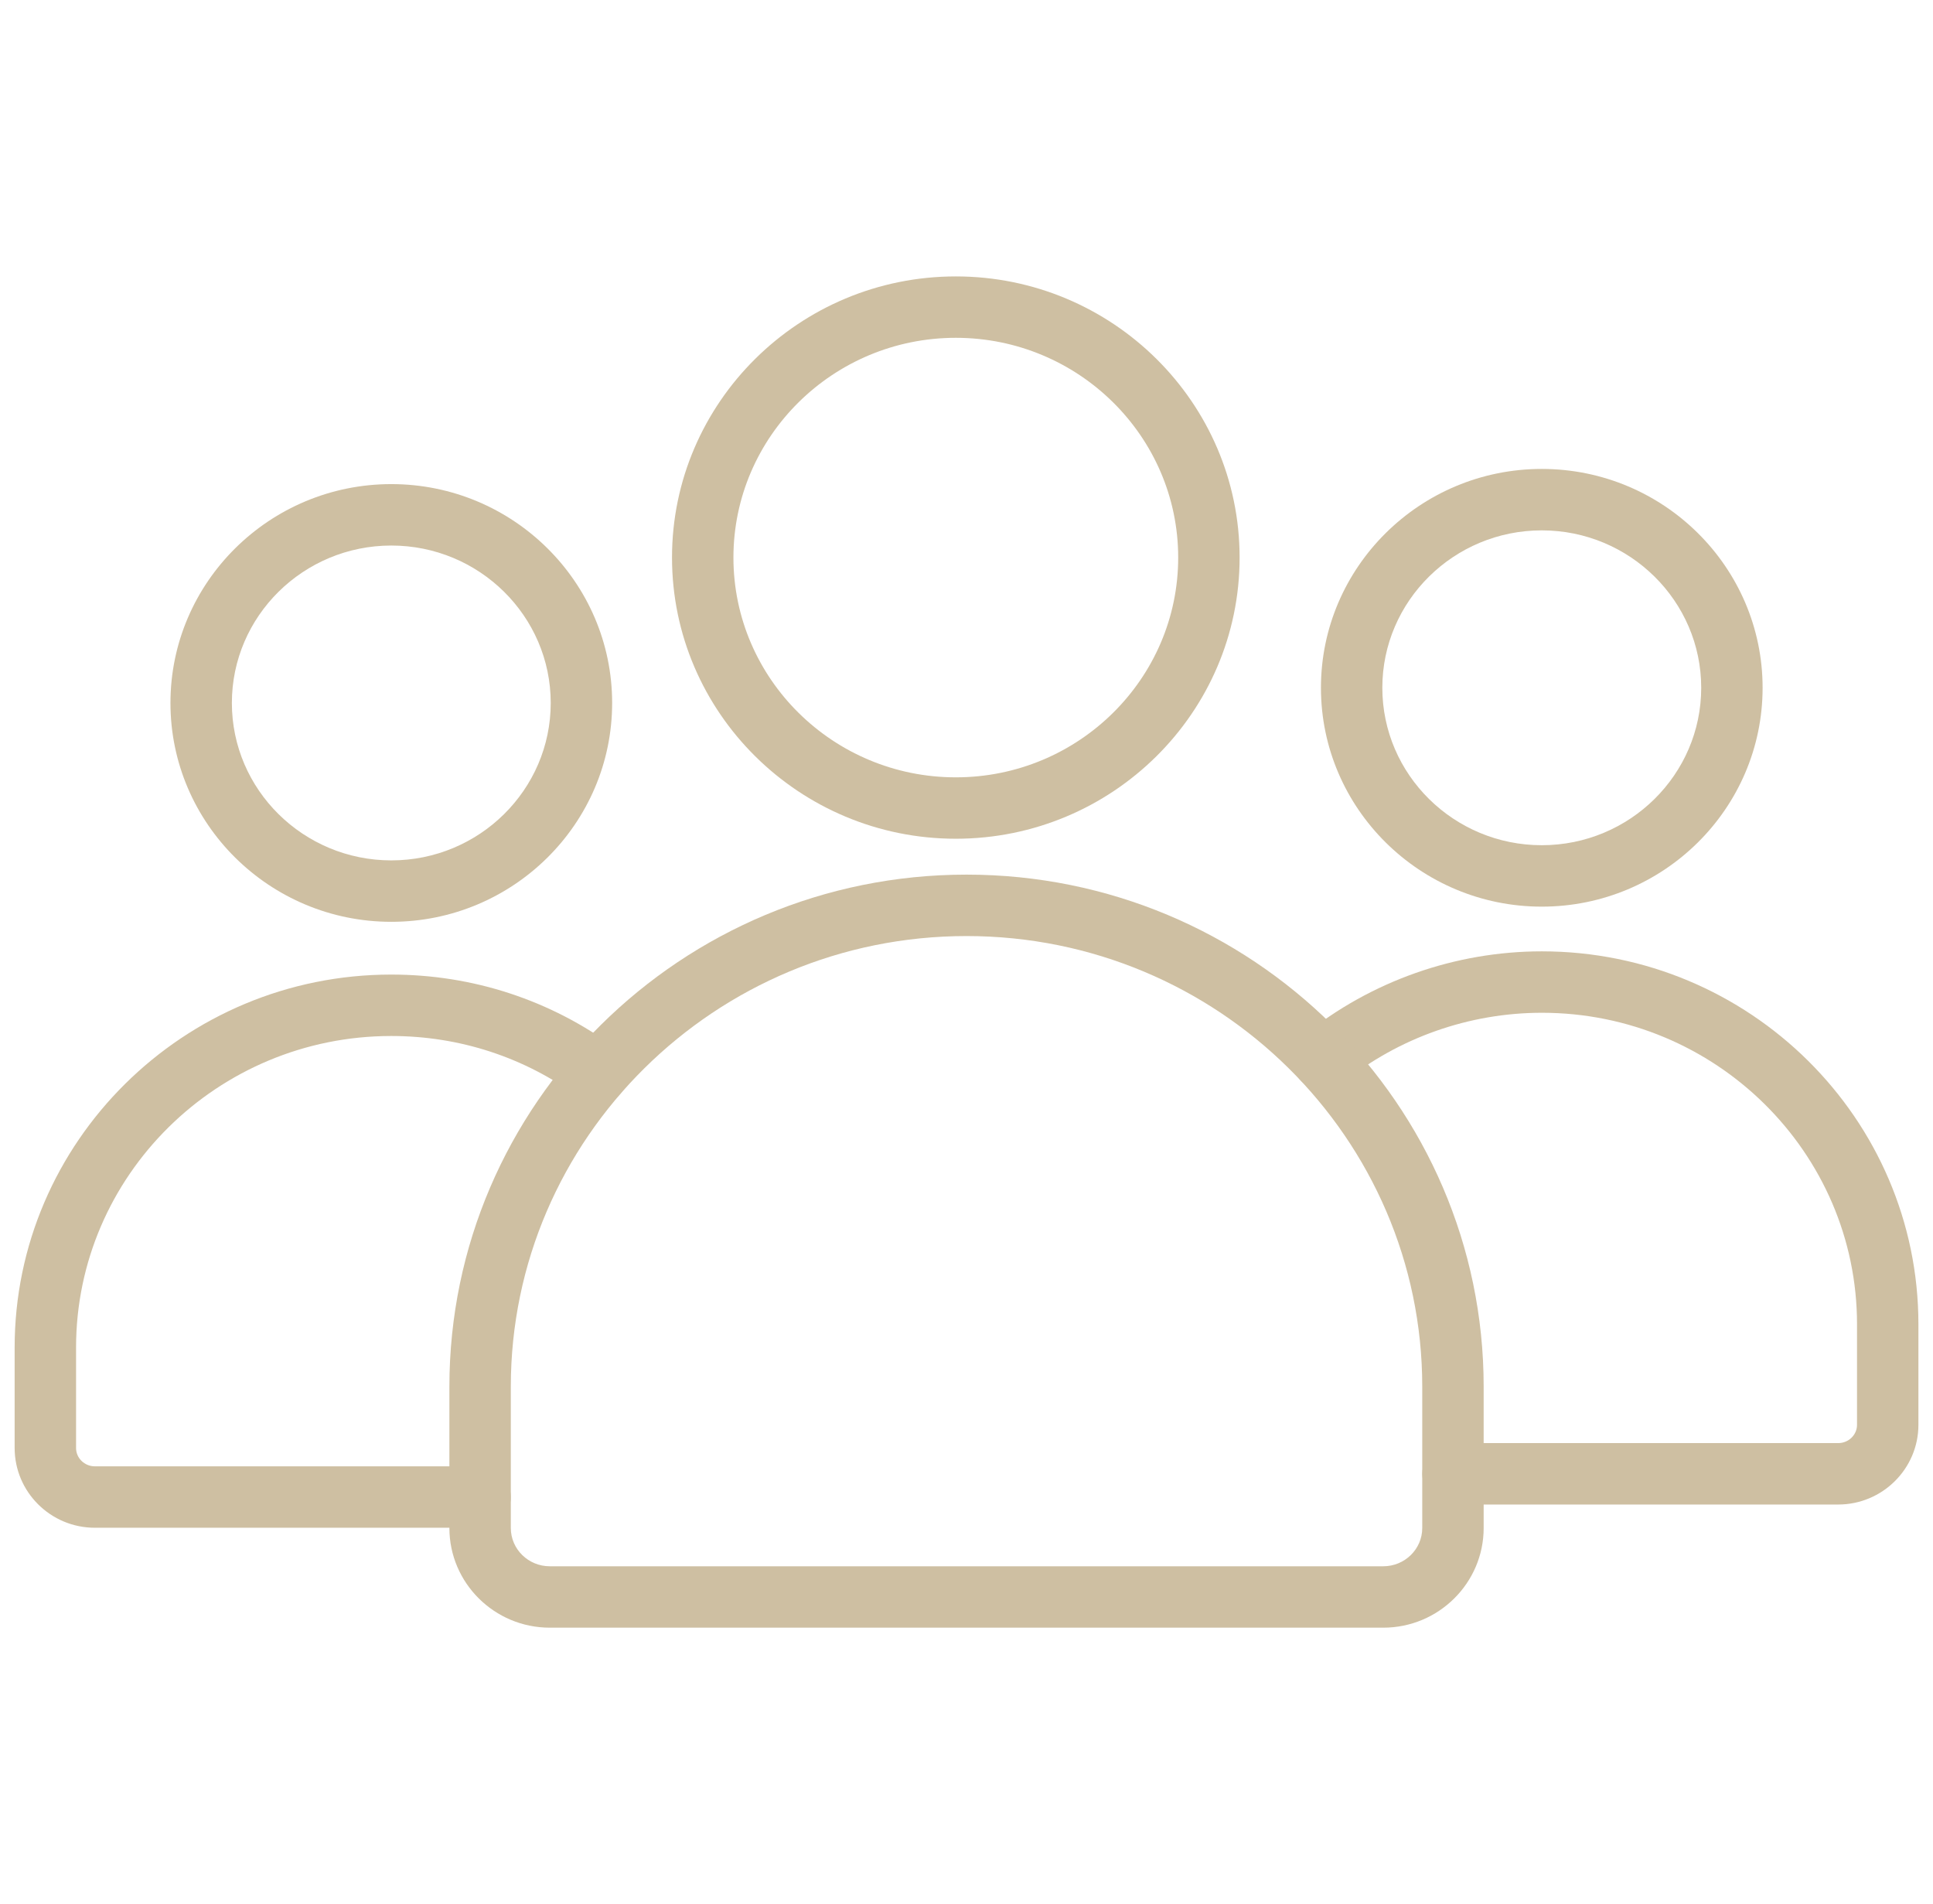
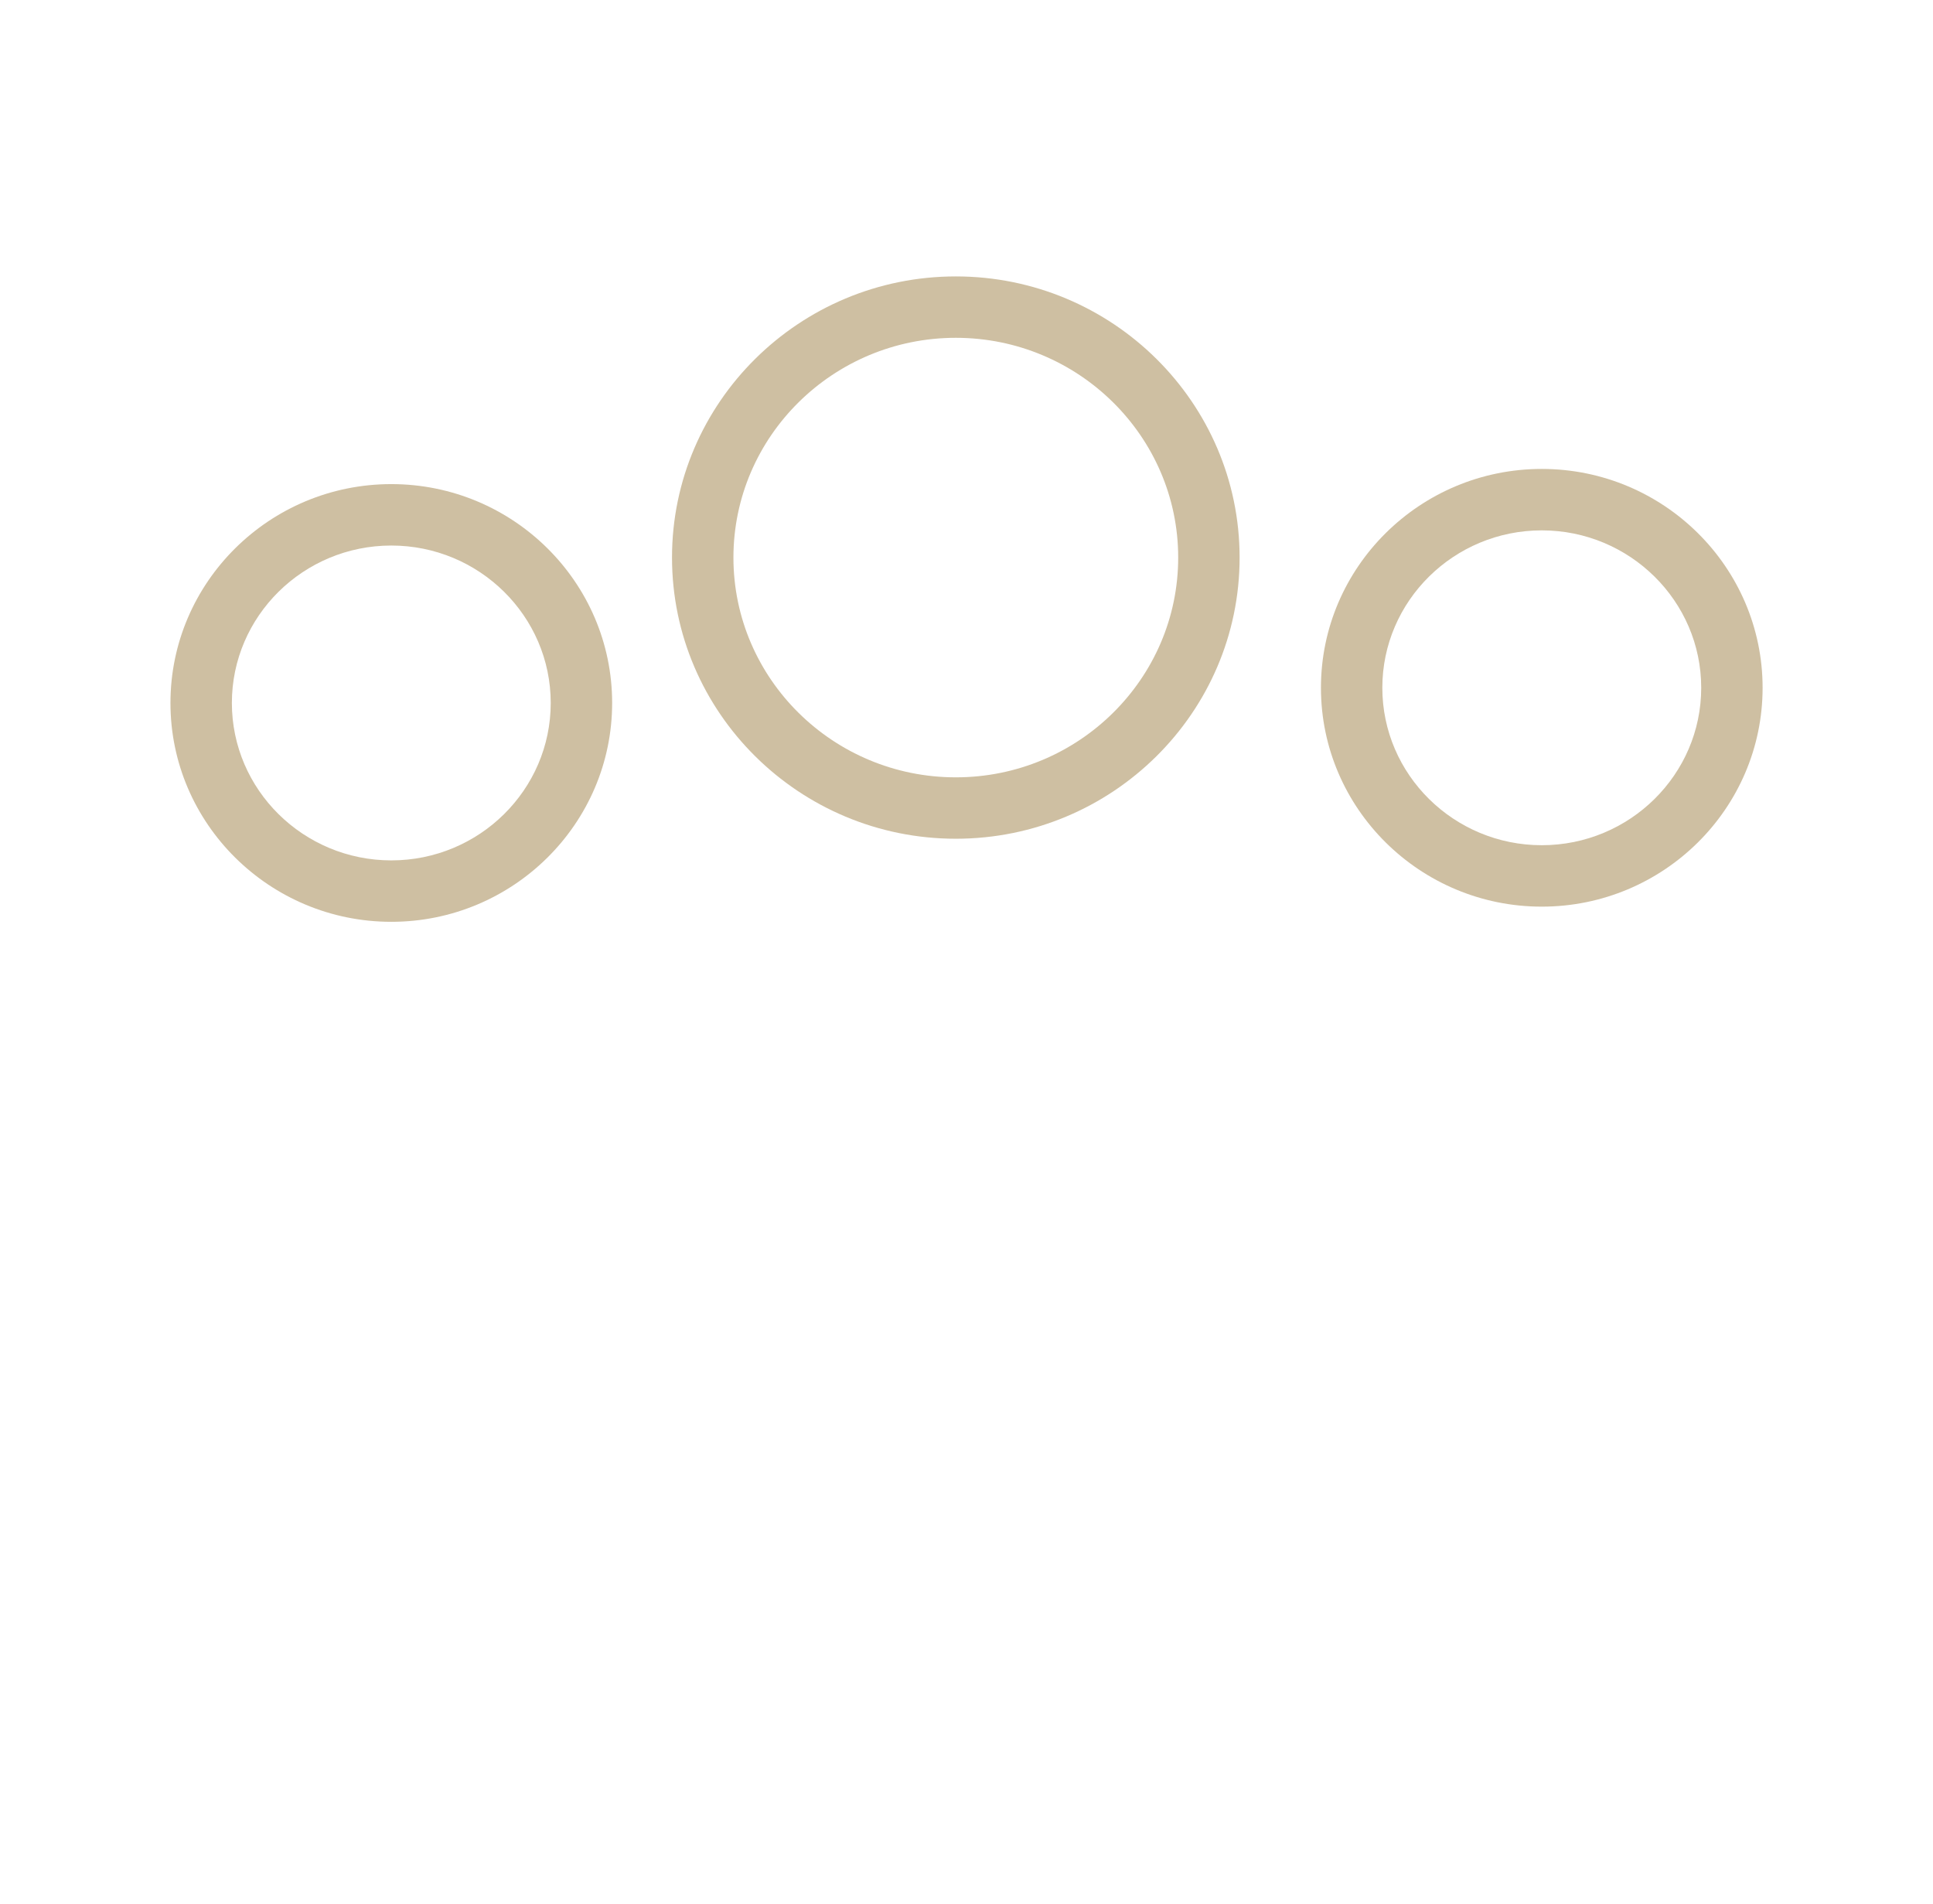
<svg xmlns="http://www.w3.org/2000/svg" width="66" height="65" viewBox="0 0 66 65" fill="none">
  <g clip-path="url(#clip0_7107_16172)">
    <path d="M13.361 31.468C9.203 31.468 5.82 28.116 5.82 23.997C5.82 19.878 9.203 16.526 13.361 16.526C17.519 16.526 20.901 19.877 20.901 23.997C20.901 28.116 17.519 31.468 13.361 31.468ZM13.361 18.623C10.359 18.623 7.917 21.034 7.917 23.997C7.917 26.96 10.359 29.371 13.361 29.371C16.363 29.371 18.804 26.96 18.804 23.997C18.804 21.034 16.363 18.623 13.361 18.623Z" fill="#CEBFA2" />
-     <path d="M16.391 52.153H3.24C1.729 52.153 0.5 50.932 0.5 49.43V46.001C0.5 38.981 6.268 33.269 13.358 33.269C16.146 33.269 18.8 34.139 21.031 35.785C21.497 36.129 21.596 36.785 21.252 37.251C20.908 37.717 20.253 37.816 19.786 37.473C17.918 36.094 15.695 35.366 13.358 35.366C7.424 35.366 2.597 40.137 2.597 46.001V49.43C2.597 49.775 2.885 50.056 3.24 50.056H16.392C16.97 50.056 17.44 50.526 17.44 51.105C17.44 51.683 16.97 52.153 16.391 52.153Z" fill="#CEBFA2" />
-     <path d="M62.762 51.36H49.611C49.033 51.36 48.563 50.89 48.563 50.312C48.563 49.733 49.033 49.263 49.611 49.263H62.763C63.117 49.263 63.406 48.983 63.406 48.638V45.208C63.406 39.343 58.579 34.573 52.645 34.573C50.167 34.573 47.748 35.426 45.833 36.976C45.383 37.34 44.724 37.271 44.359 36.821C43.995 36.371 44.063 35.711 44.514 35.346C46.801 33.496 49.688 32.476 52.645 32.476C59.735 32.476 65.502 38.187 65.502 45.208V48.638C65.502 50.138 64.273 51.36 62.762 51.36Z" fill="#CEBFA2" />
    <path d="M52.642 30.95C48.484 30.95 45.102 27.598 45.102 23.479C45.102 19.36 48.484 16.008 52.642 16.008C56.8 16.008 60.182 19.359 60.182 23.479C60.182 27.599 56.799 30.95 52.642 30.95ZM52.642 18.105C49.64 18.105 47.198 20.516 47.198 23.479C47.198 26.442 49.64 28.853 52.642 28.853C55.644 28.853 58.086 26.442 58.086 23.479C58.086 20.516 55.643 18.105 52.642 18.105Z" fill="#CEBFA2" />
-     <path d="M47.23 55.564H18.772C16.881 55.564 15.344 54.038 15.344 52.161V47.338C15.344 37.699 23.264 29.857 33.001 29.857C42.738 29.857 50.658 37.699 50.658 47.338V52.161C50.658 54.038 49.12 55.564 47.23 55.564ZM33.001 31.954C24.421 31.954 17.441 38.856 17.441 47.339V52.162C17.441 52.882 18.038 53.468 18.772 53.468H47.23C47.964 53.468 48.561 52.882 48.561 52.162V47.339C48.561 38.856 41.581 31.954 33.001 31.954Z" fill="#CEBFA2" />
    <path d="M32.635 28.632C27.292 28.632 22.945 24.326 22.945 19.033C22.945 13.741 27.292 9.436 32.635 9.436C37.978 9.436 42.325 13.741 42.325 19.034C42.325 24.327 37.977 28.632 32.635 28.632ZM32.635 11.532C28.448 11.532 25.042 14.898 25.042 19.034C25.042 23.171 28.448 26.536 32.635 26.536C36.822 26.536 40.228 23.171 40.228 19.034C40.228 14.898 36.822 11.532 32.635 11.532Z" fill="#CEBFA2" />
  </g>
  <defs>
    <clipPath id="clip0_7107_16172">
      <rect width="65" height="65" fill="white" transform="translate(0.5)" />
    </clipPath>
  </defs>
</svg>